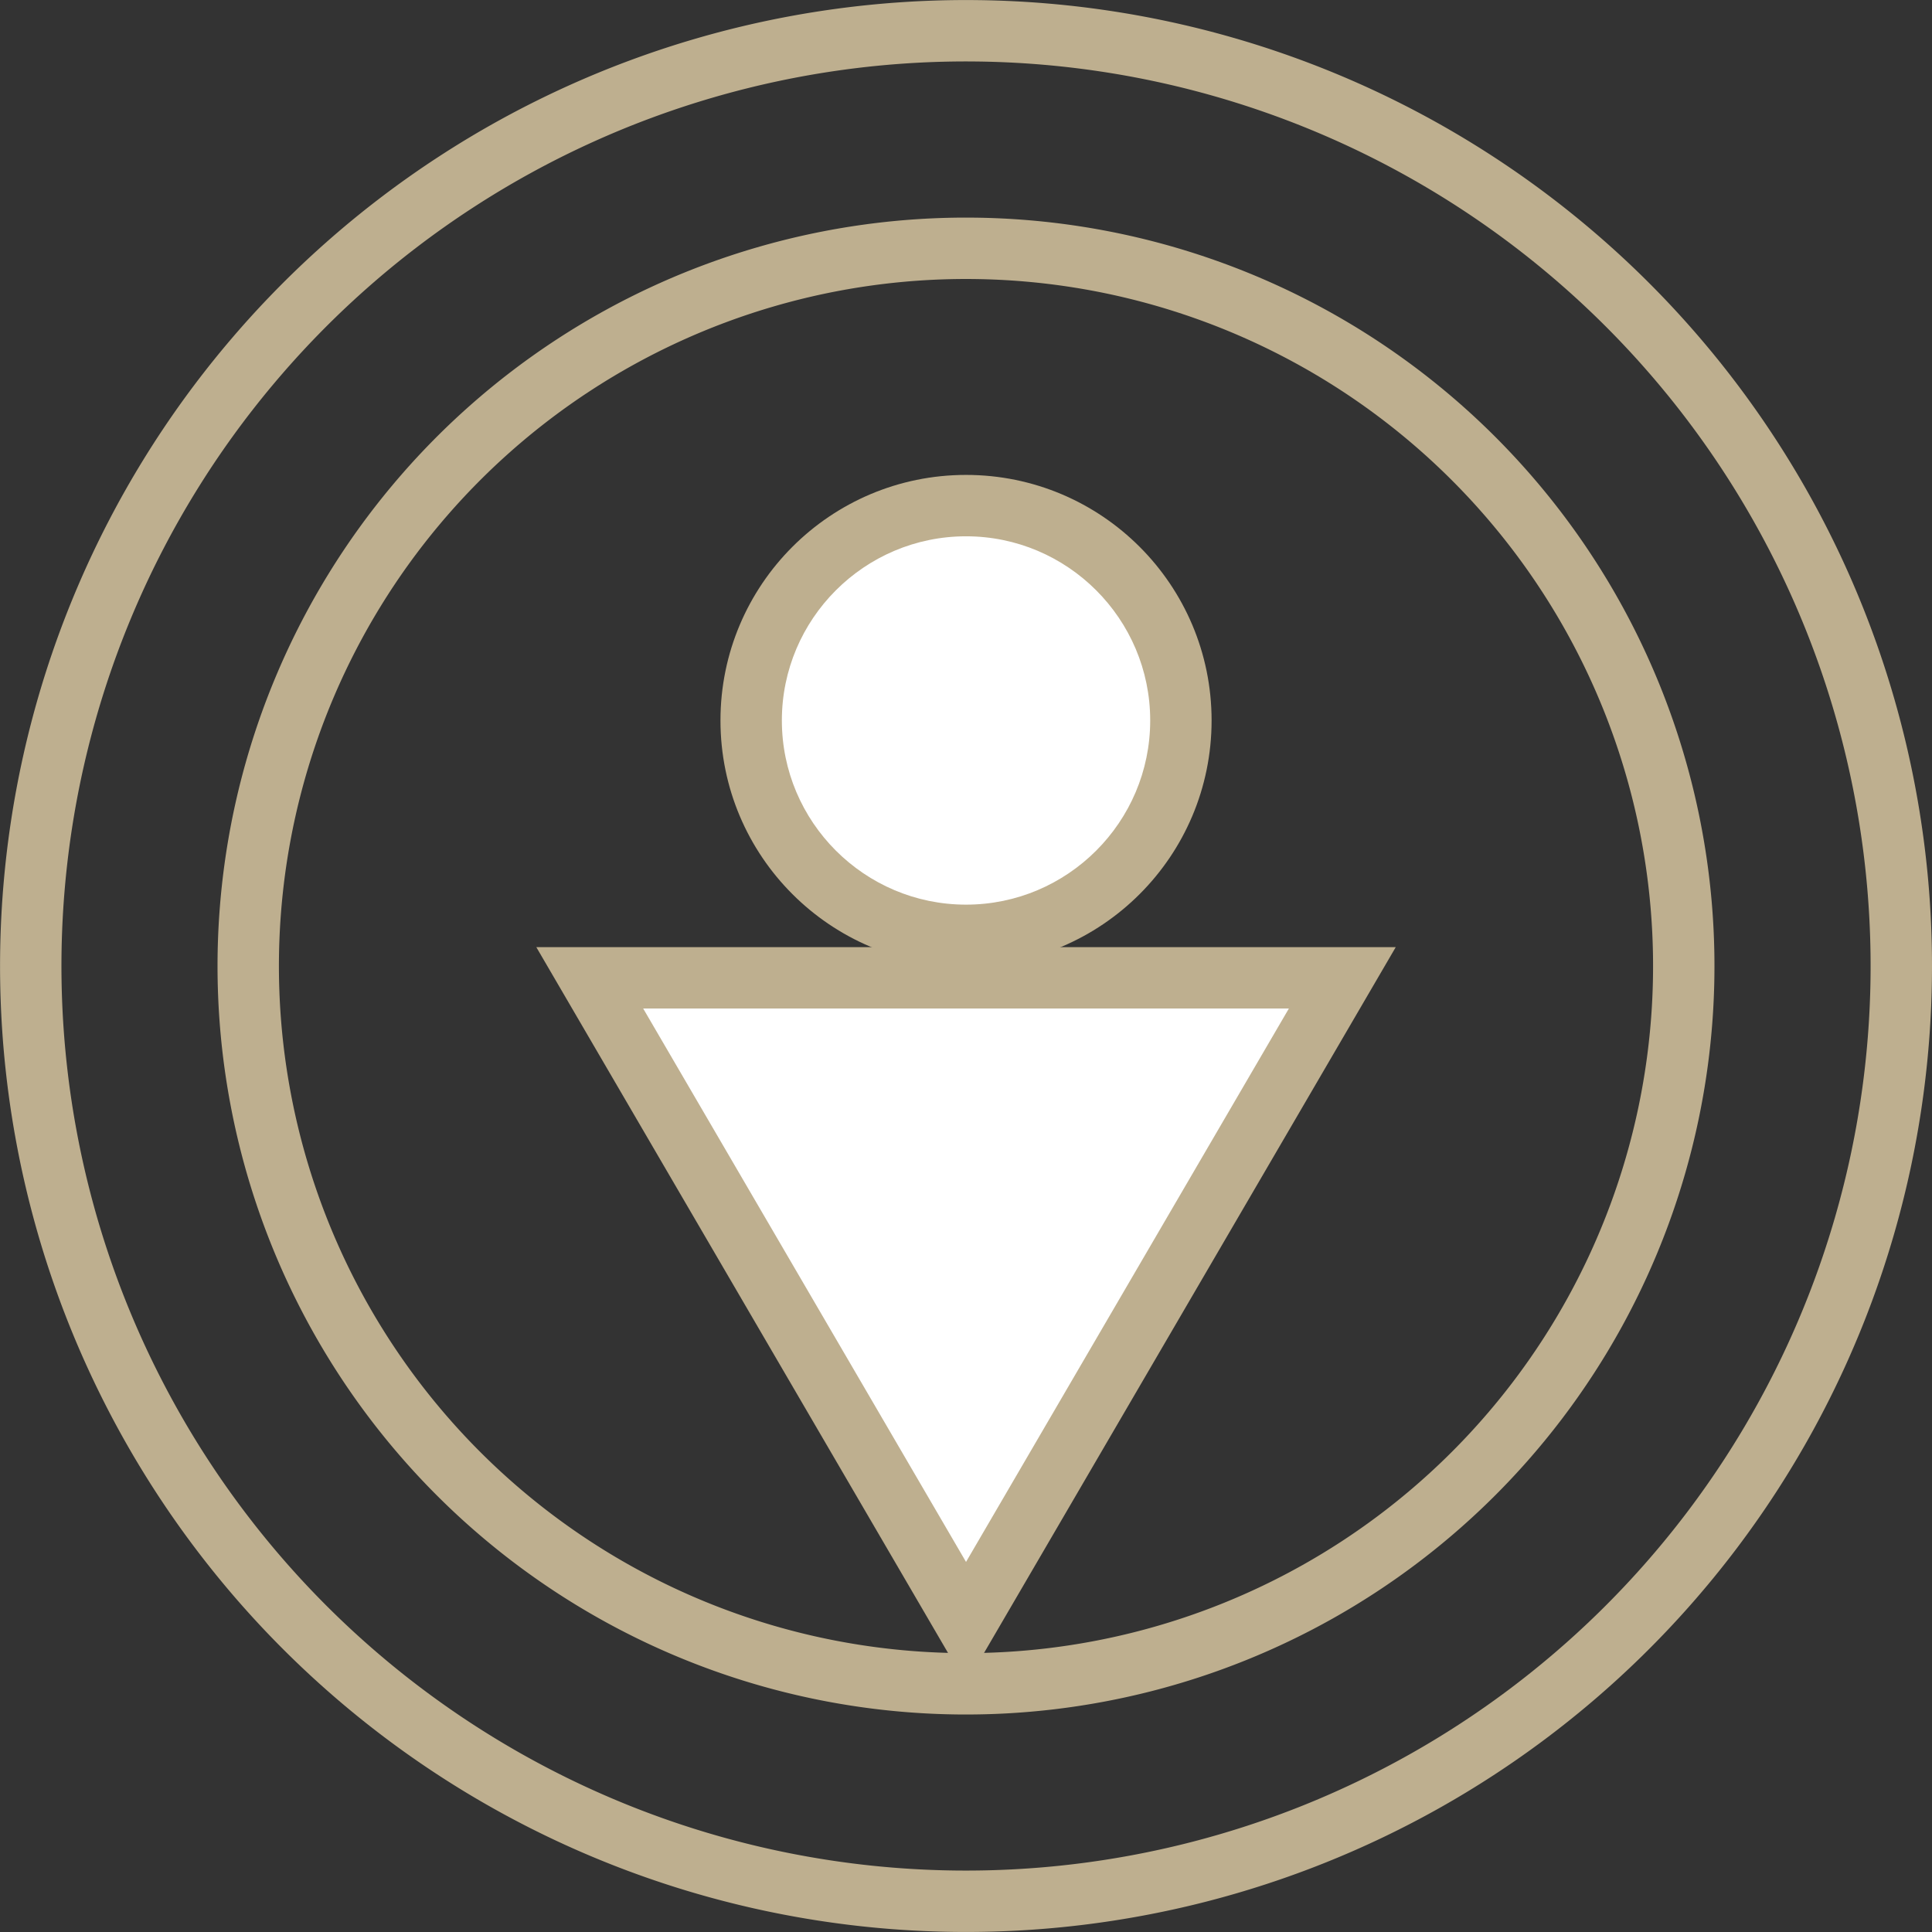
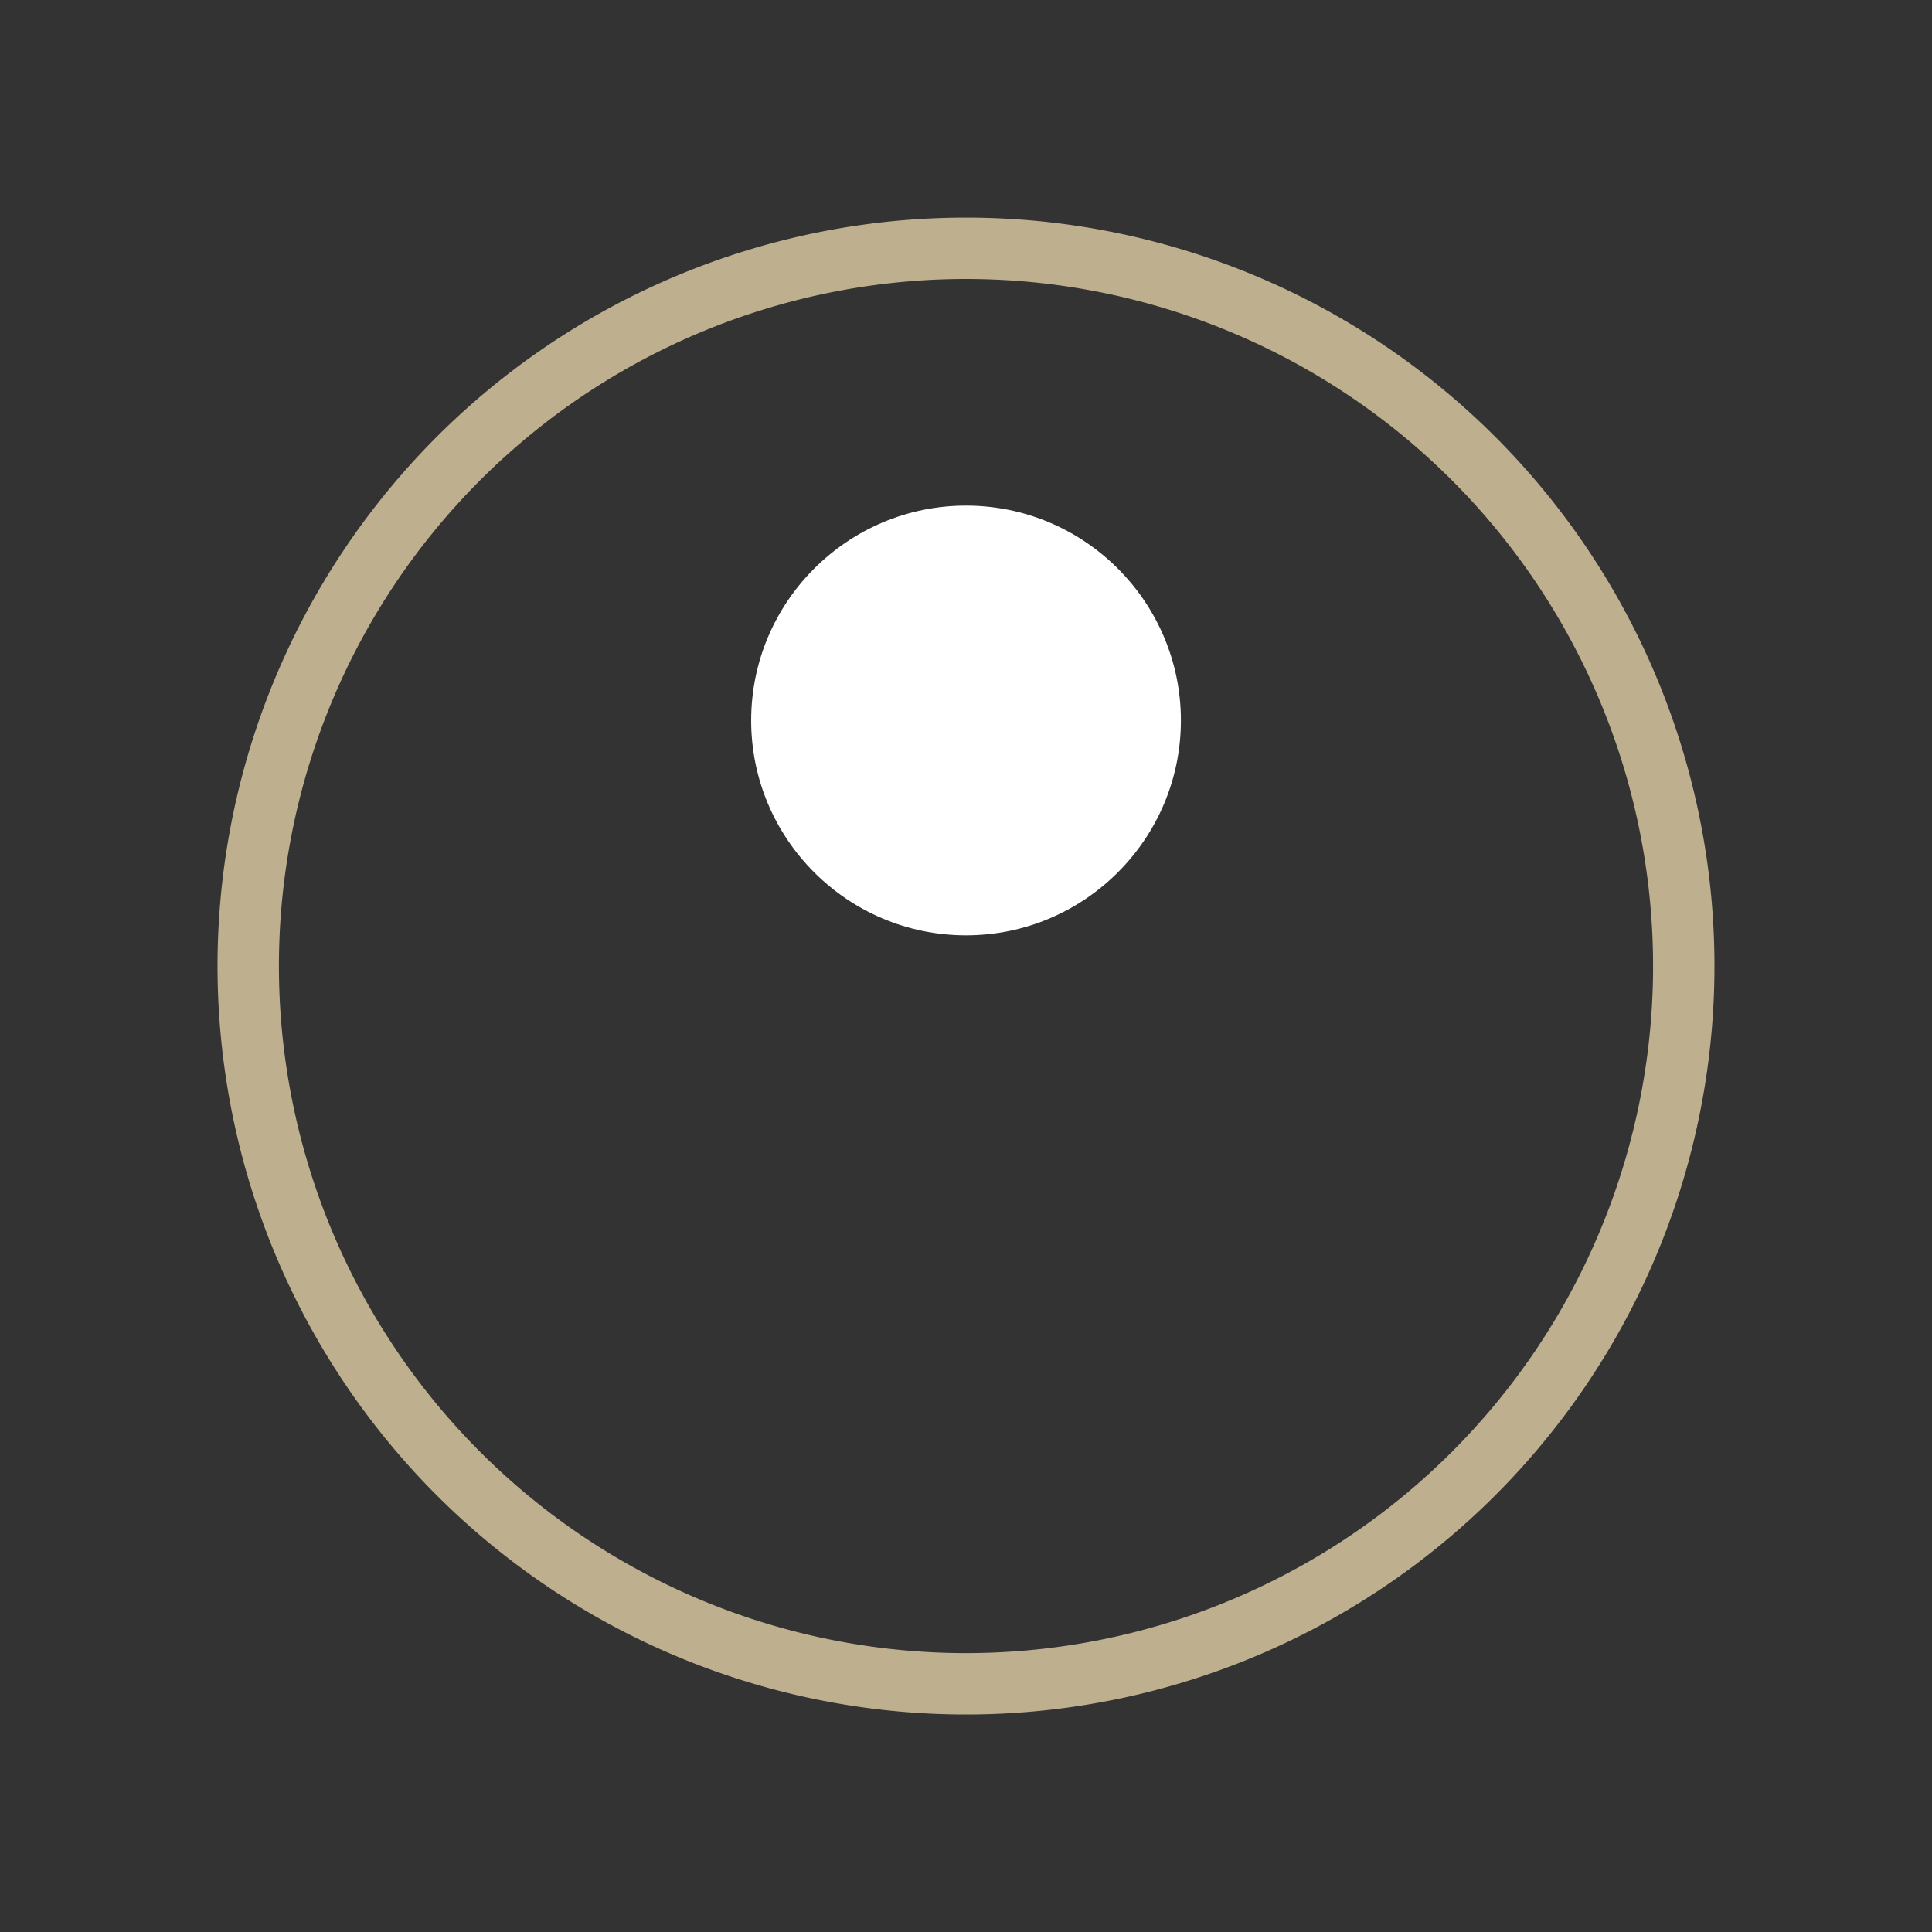
<svg xmlns="http://www.w3.org/2000/svg" width="31.471" height="31.472" viewBox="0 0 31.471 31.472">
  <rect x="0" y="0" width="31.471" height="31.472" fill="#333333" stroke="none" />
  <g id="Group_77" data-name="Group 77" transform="translate(-0.015 -0.014)">
    <g id="Group_102" data-name="Group 102" transform="translate(0 0)">
-       <path id="Path_390" data-name="Path 390" d="M26.387,26.629a15.235,15.235,0,1,0-21.545-.243A15.236,15.236,0,0,0,26.387,26.629Z" transform="translate(0.015 0.014)" fill="none" stroke="#beaf8f" stroke-miterlimit="10" stroke-width="1" />
      <path id="Path_403" data-name="Path 403" d="M20.367,20.552a11.692,11.692,0,1,0-16.535-.186A11.693,11.693,0,0,0,20.367,20.552Z" transform="translate(3.558 3.558)" fill="none" stroke="#beaf8f" stroke-miterlimit="10" stroke-width="1" />
-       <path id="Path_402" data-name="Path 402" d="M10.1,3.179" transform="translate(20.523 17.286)" fill="none" stroke="#beaf8f" stroke-width="1" />
      <g id="Path_404" data-name="Path 404" transform="translate(11.751 7.75)" fill="#fff">
        <path d="M 4 7.5 C 2.07 7.5 0.5 5.93 0.5 4 C 0.5 2.07 2.07 0.5 4 0.5 C 5.93 0.5 7.5 2.07 7.5 4 C 7.5 5.93 5.93 7.5 4 7.5 Z" stroke="none" />
-         <path d="M 4 1 C 2.346 1 1 2.346 1 4 C 1 5.654 2.346 7 4 7 C 5.654 7 7 5.654 7 4 C 7 2.346 5.654 1 4 1 M 4 0 C 6.209 0 8 1.791 8 4 C 8 6.209 6.209 8 4 8 C 1.791 8 0 6.209 0 4 C 0 1.791 1.791 0 4 0 Z" stroke="none" fill="#beaf8f" />
      </g>
      <g id="Polygon_17" data-name="Polygon 17" transform="translate(22.751 27.442) rotate(180)" fill="#fff">
-         <path d="M 13.129 11.5 L 0.871 11.5 L 7 0.992 L 13.129 11.5 Z" stroke="none" />
-         <path d="M 7 1.985 L 1.741 11 L 12.259 11 L 7 1.985 M 7 0 L 14 12 L 0 12 L 7 0 Z" stroke="none" fill="#beaf8f" />
-       </g>
+         </g>
    </g>
  </g>
</svg>